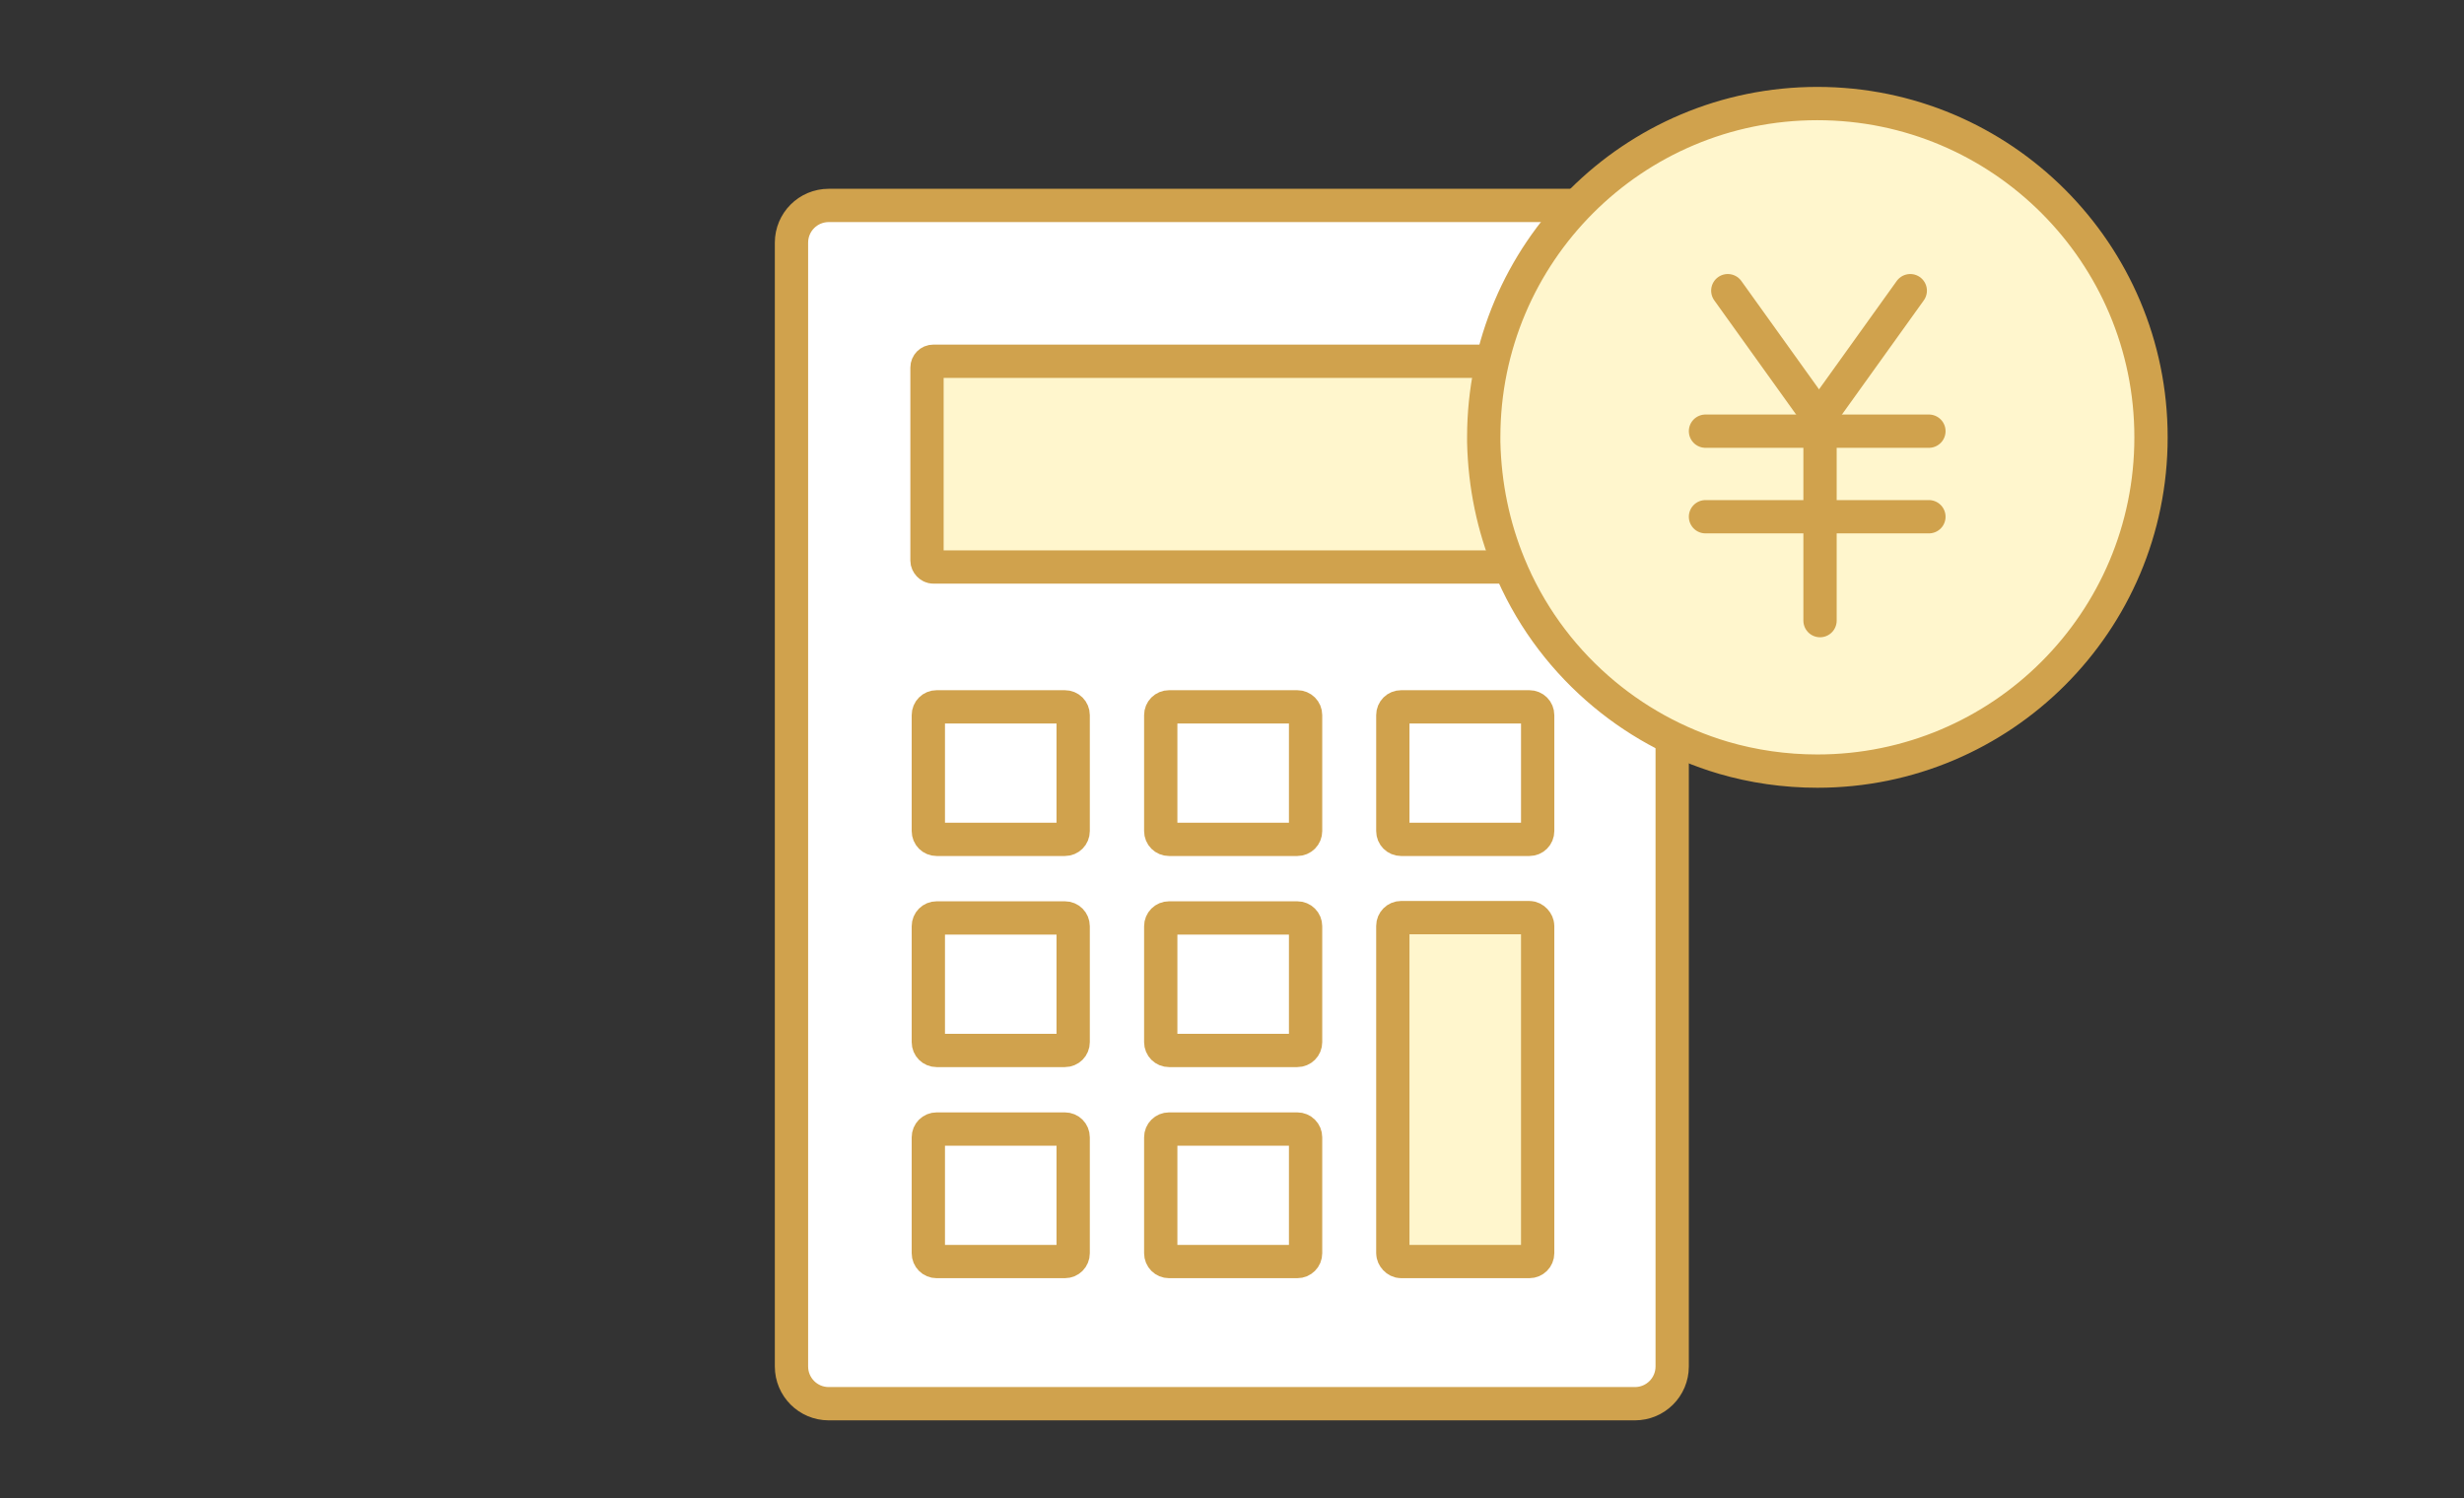
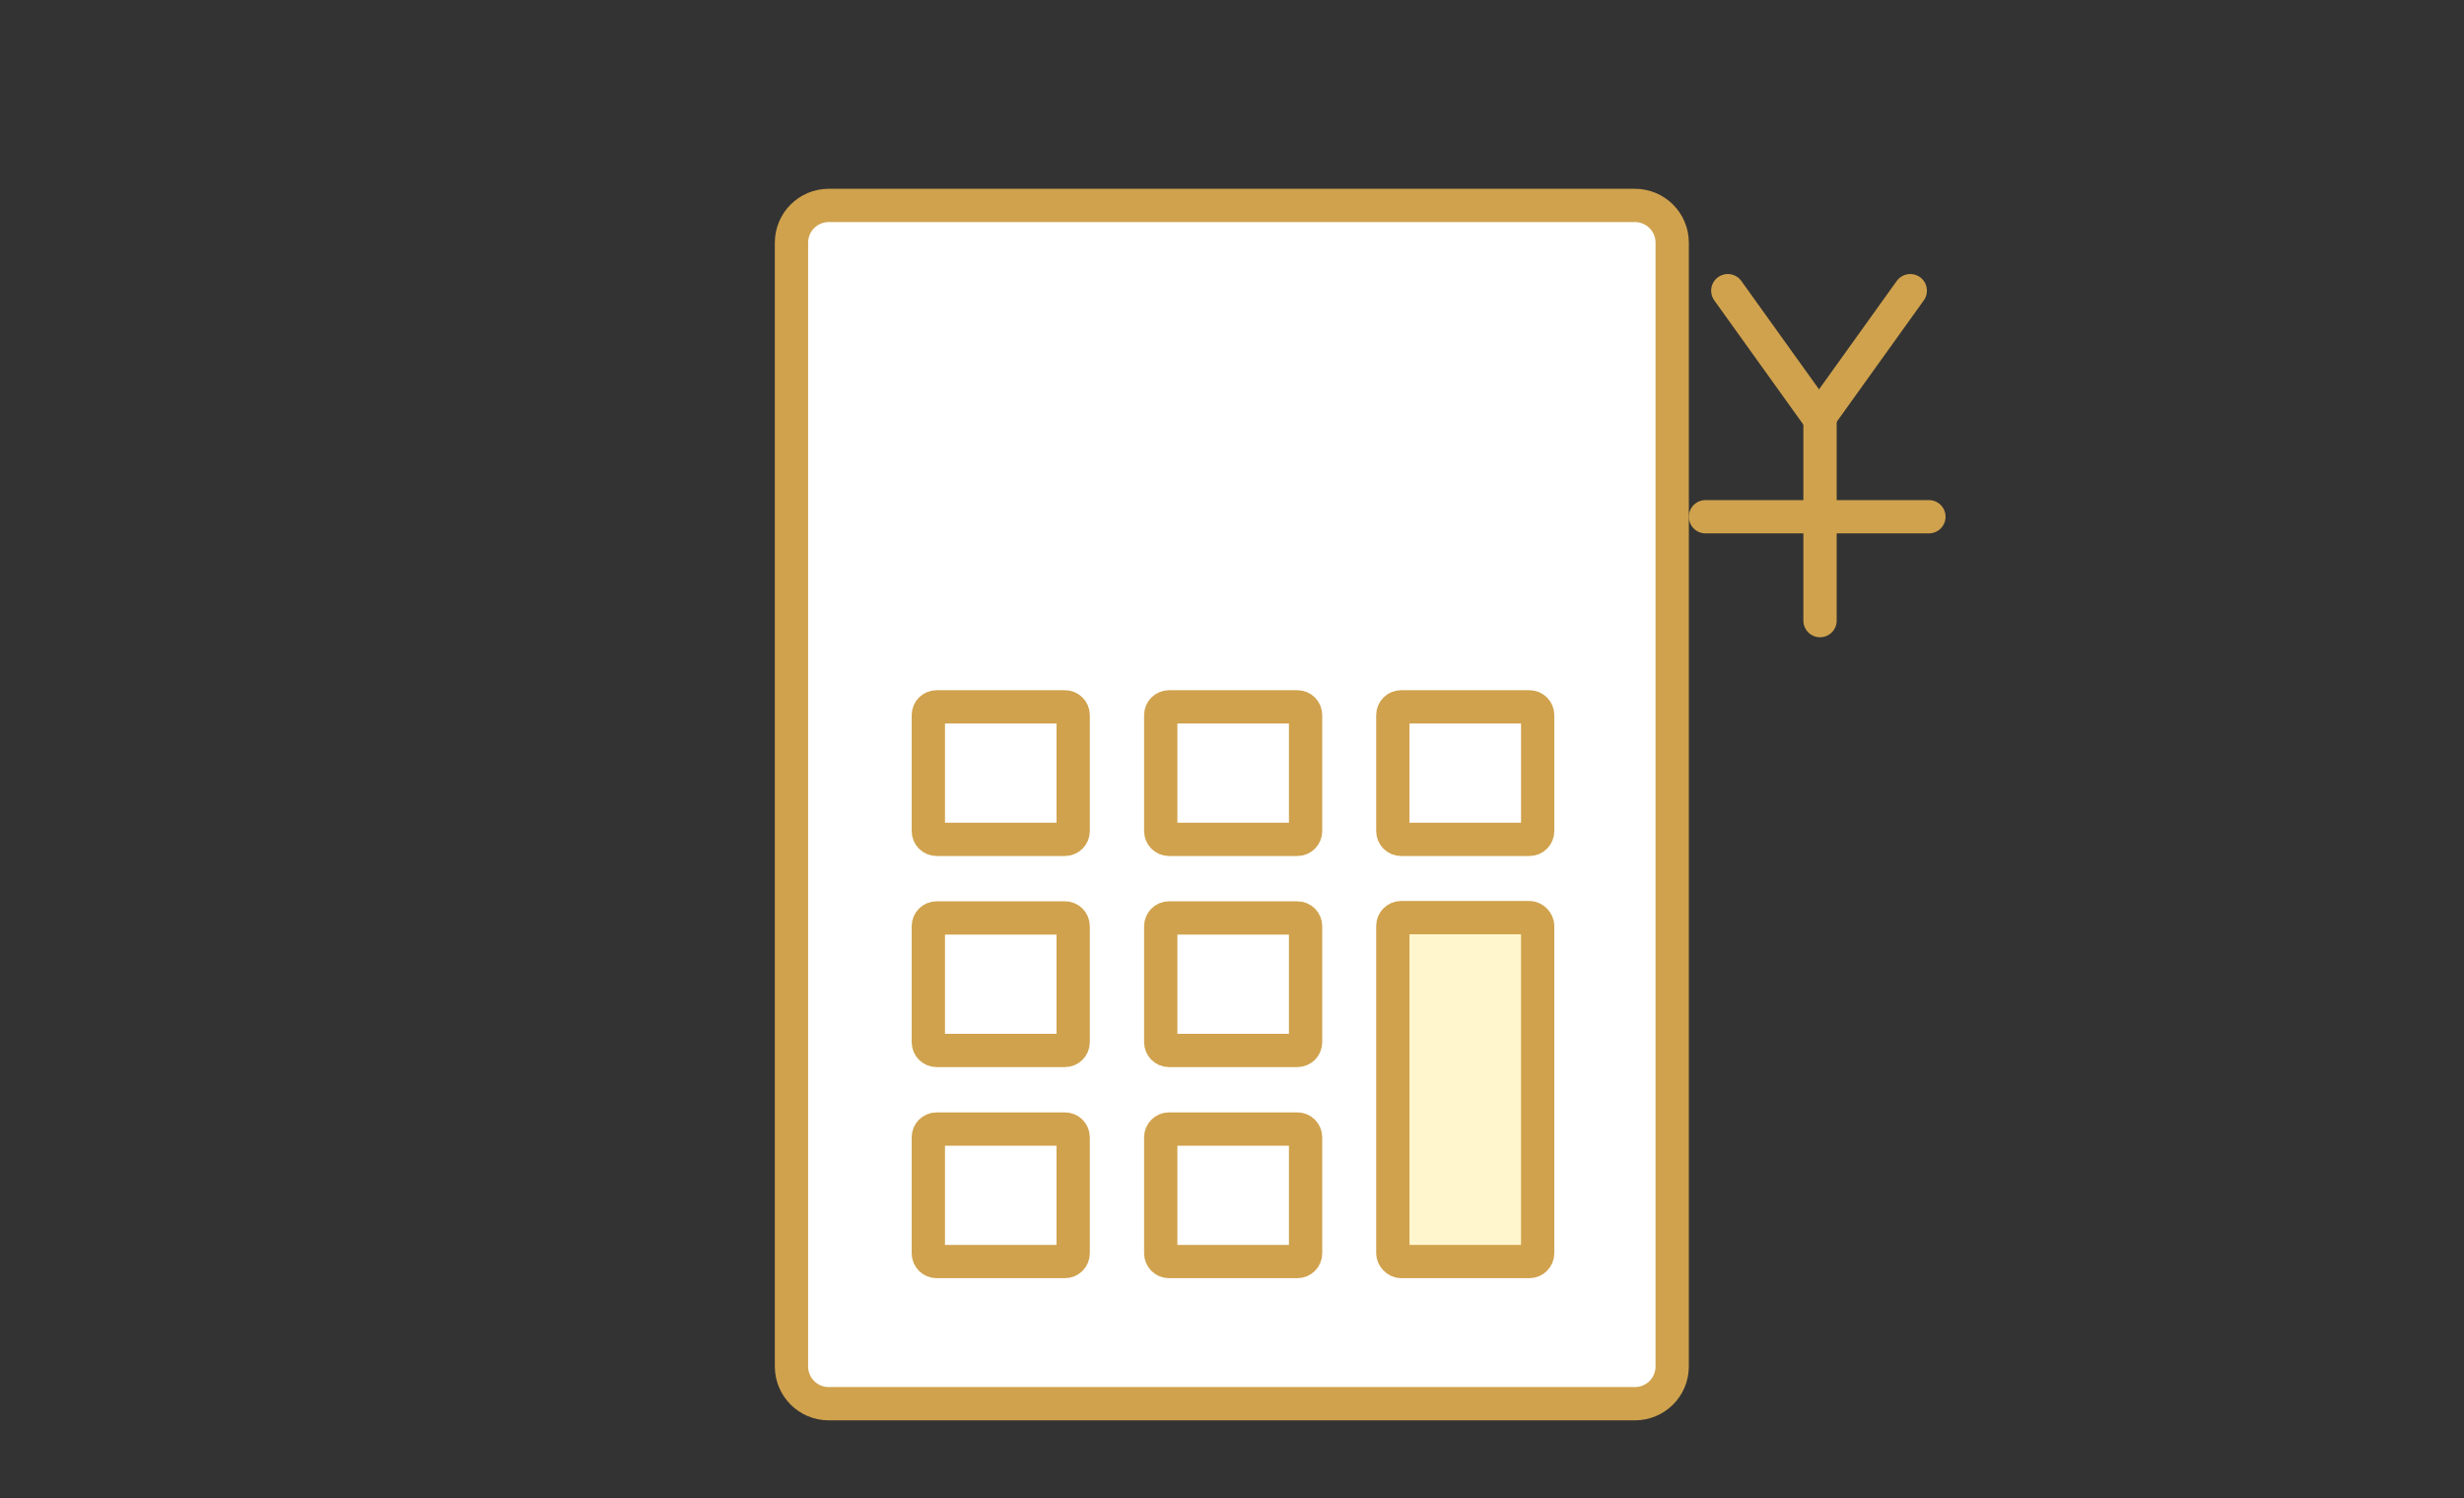
<svg xmlns="http://www.w3.org/2000/svg" id="_レイヤー_2" data-name="レイヤー 2" viewBox="0 0 74 45">
  <rect x="0" y="0" width="74" height="45" fill="#333333" stroke="none" />
  <defs>
    <style>
      .cls-1, .cls-2 {
        fill: none;
      }

      .cls-3 {
        fill: #fff;
      }

      .cls-3, .cls-4, .cls-2 {
        stroke: #d0a24d;
        stroke-linecap: round;
        stroke-linejoin: round;
      }

      .cls-4 {
        fill: #fff6cd;
      }
    </style>
  </defs>
  <g id="_レイヤー_1-2" data-name="レイヤー 1">
    <g>
-       <rect class="cls-1" width="74" height="45" />
-       <rect class="cls-1" width="74" height="45" />
      <g>
        <path class="cls-3" d="M49.1,6.17h-24.21c-.62,0-1.12.5-1.12,1.12v33.75c0,.62.5,1.12,1.12,1.12h24.21c.62,0,1.12-.5,1.12-1.12V7.29c0-.62-.5-1.12-1.12-1.12ZM49.1,6.17h-24.21c-.62,0-1.12.5-1.12,1.12v33.75c0,.62.5,1.12,1.12,1.12h24.21c.62,0,1.12-.5,1.12-1.12V7.29c0-.62-.5-1.12-1.12-1.12ZM32.23,37.64c0,.14-.11.25-.25.25h-3.85c-.14,0-.25-.11-.25-.25v-3.48c0-.14.11-.25.25-.25h3.85c.14,0,.25.11.25.25v3.48ZM32.23,31.3c0,.14-.11.25-.25.25h-3.85c-.14,0-.25-.11-.25-.25v-3.48c0-.14.11-.25.25-.25h3.85c.14,0,.25.11.25.25v3.48ZM32.23,24.96c0,.14-.11.25-.25.25h-3.85c-.14,0-.25-.11-.25-.25v-3.48c0-.14.11-.25.25-.25h3.85c.14,0,.25.11.25.25v3.48ZM39.21,37.64c0,.14-.11.25-.25.25h-3.85c-.14,0-.25-.11-.25-.25v-3.48c0-.14.11-.25.25-.25h3.85c.14,0,.25.11.25.25v3.48ZM39.21,31.3c0,.14-.11.25-.25.25h-3.85c-.14,0-.25-.11-.25-.25v-3.48c0-.14.11-.25.25-.25h3.85c.14,0,.25.11.25.25v3.48ZM39.21,24.96c0,.14-.11.25-.25.25h-3.85c-.14,0-.25-.11-.25-.25v-3.48c0-.14.11-.25.25-.25h3.85c.14,0,.25.11.25.25v3.48ZM46.18,24.96c0,.14-.11.25-.25.25h-3.85c-.14,0-.25-.11-.25-.25v-3.48c0-.14.11-.25.25-.25h3.85c.14,0,.25.11.25.25v3.48Z" />
        <rect class="cls-4" x="41.83" y="27.56" width="4.35" height="10.33" rx=".25" ry=".25" />
-         <rect class="cls-4" x="27.84" y="10.85" width="18.39" height="6.18" rx=".19" ry=".19" />
      </g>
      <g>
-         <path class="cls-4" d="M64.6,13.14c0,5.54-4.49,10.02-10.02,10.02-.98,0-1.93-.14-2.82-.4-1.42-.42-2.71-1.14-3.79-2.09-1.15-1.01-2.06-2.27-2.65-3.71-.47-1.14-.73-2.38-.76-3.68,0-.05,0-.1,0-.15,0-5.54,4.49-10.02,10.02-10.02s10.02,4.49,10.02,10.02Z" />
        <g>
          <line class="cls-2" x1="51.89" y1="8.73" x2="54.6" y2="12.51" />
          <line class="cls-2" x1="57.37" y1="8.73" x2="54.66" y2="12.51" />
          <line class="cls-2" x1="54.66" y1="18.64" x2="54.66" y2="12.51" />
-           <line class="cls-2" x1="51.22" y1="12.95" x2="57.93" y2="12.95" />
          <line class="cls-2" x1="51.22" y1="15.52" x2="57.93" y2="15.52" />
        </g>
      </g>
    </g>
  </g>
</svg>